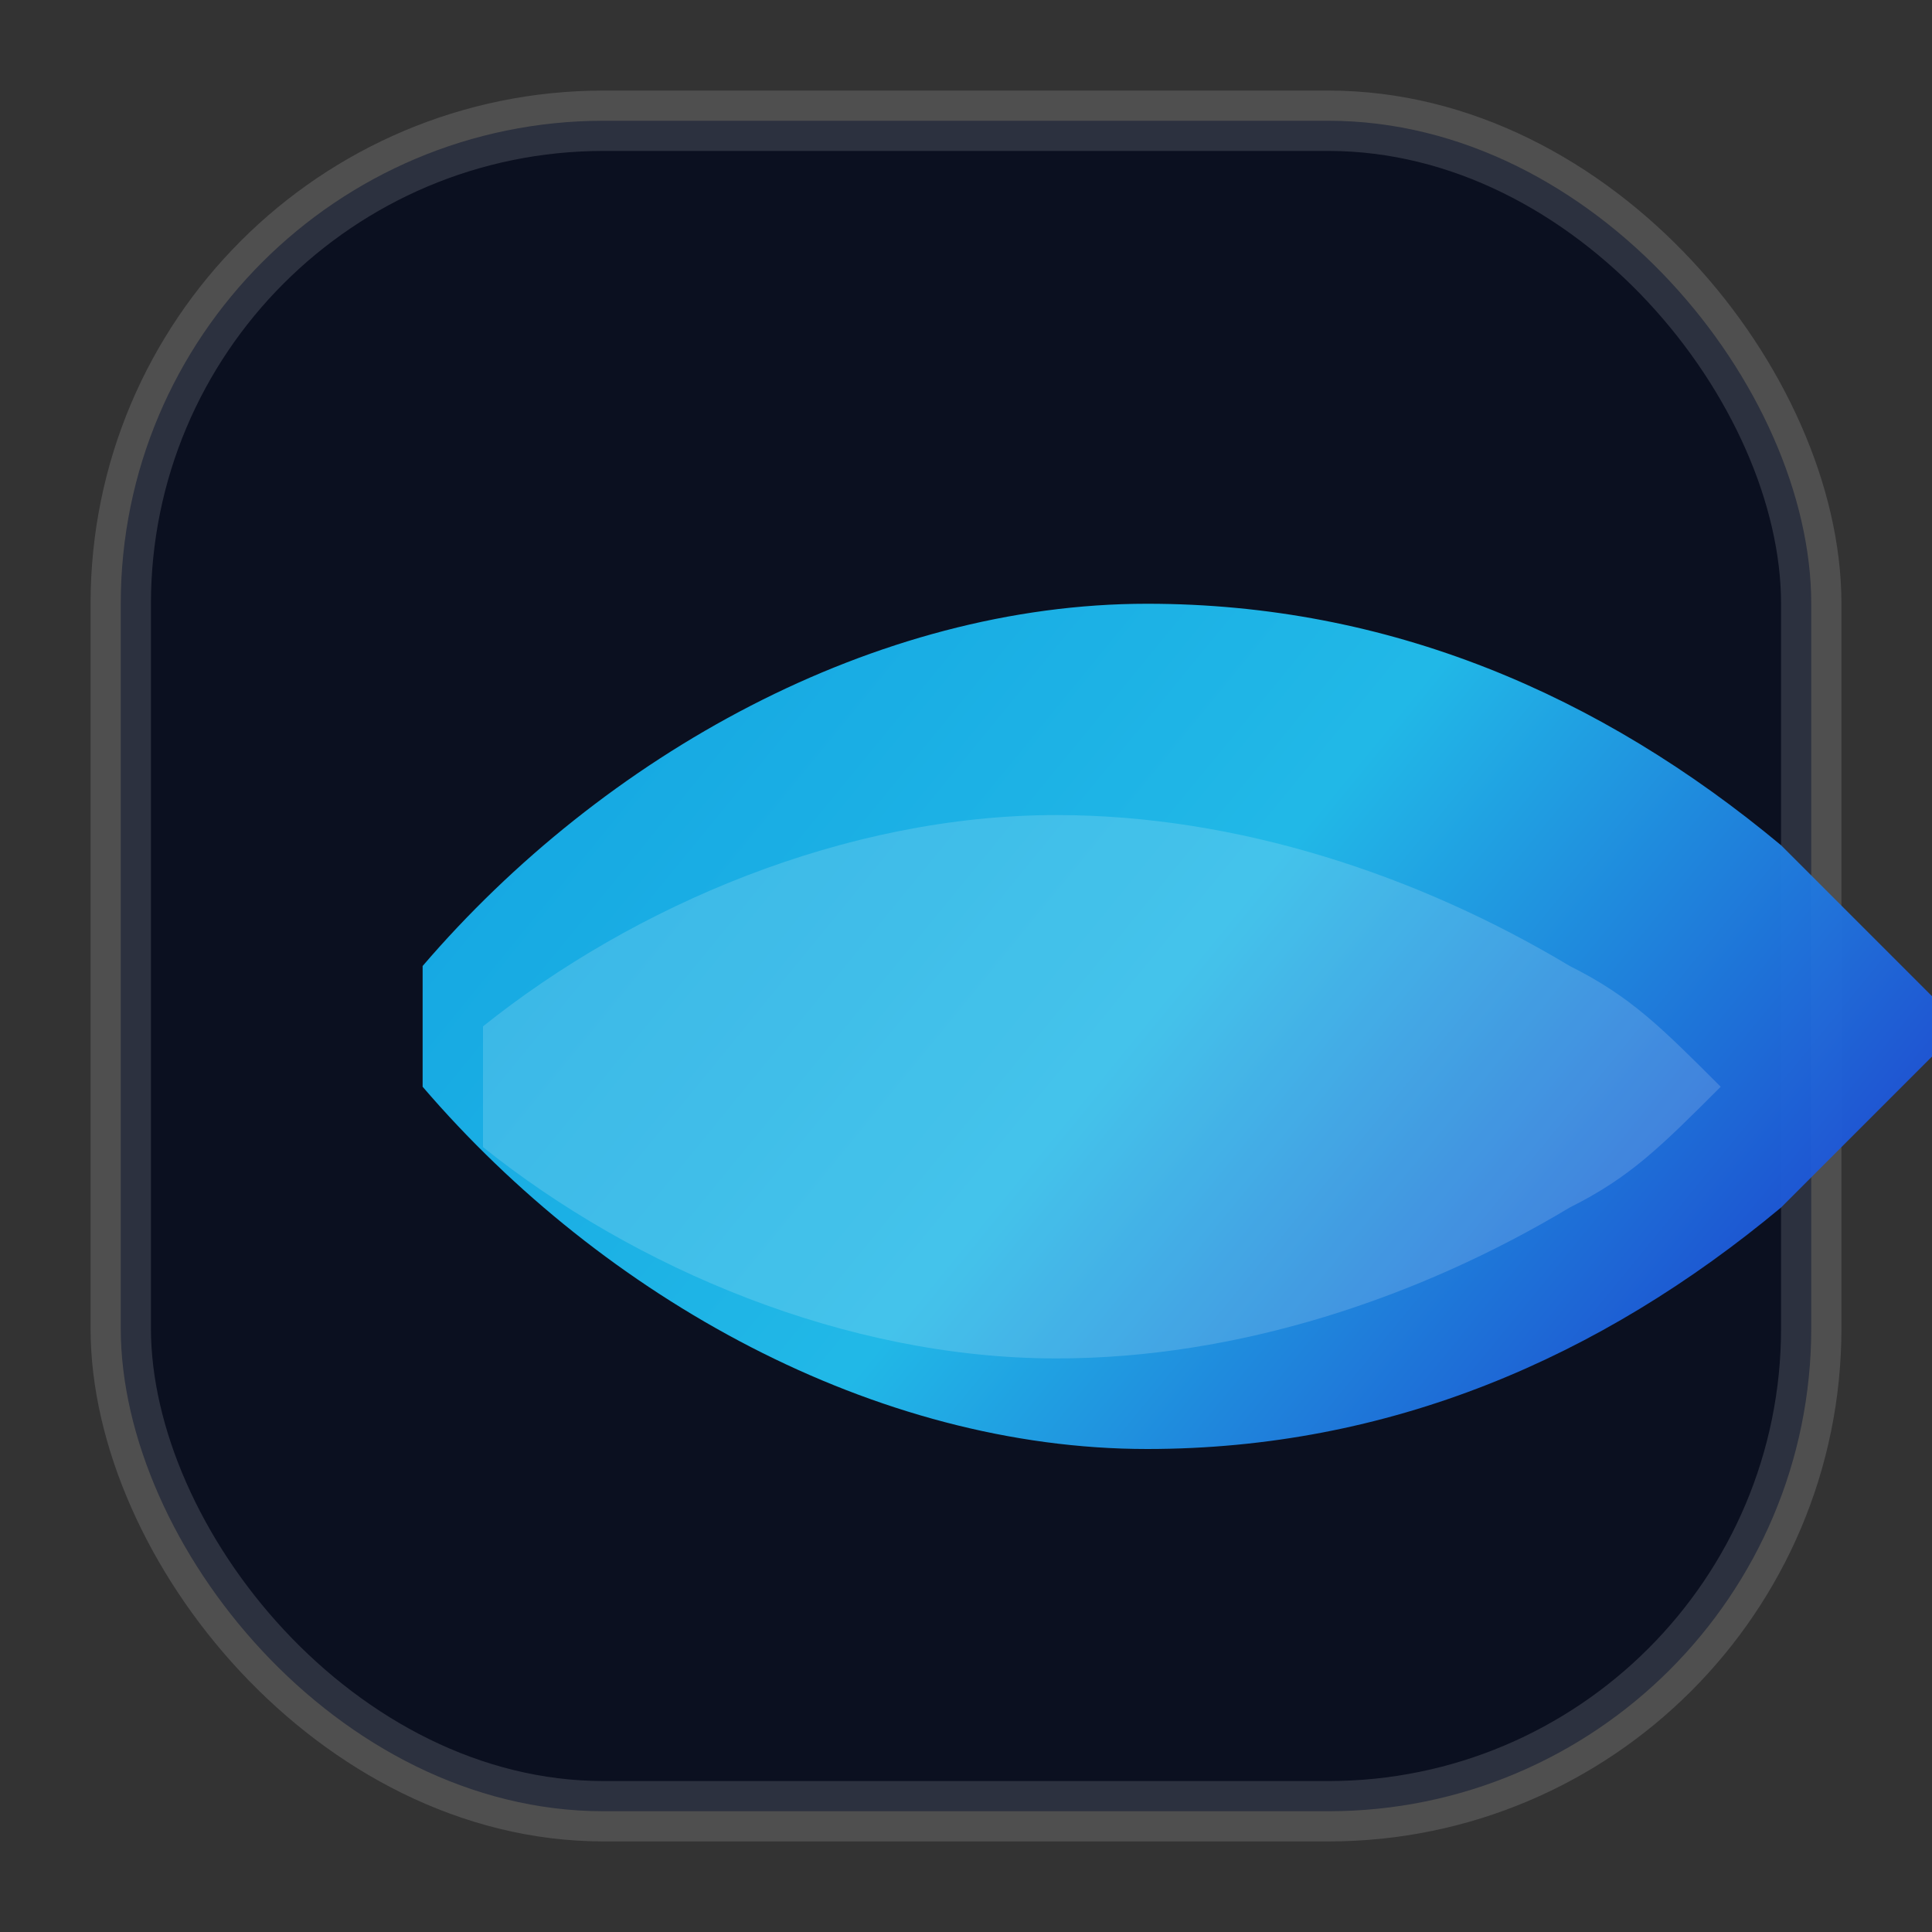
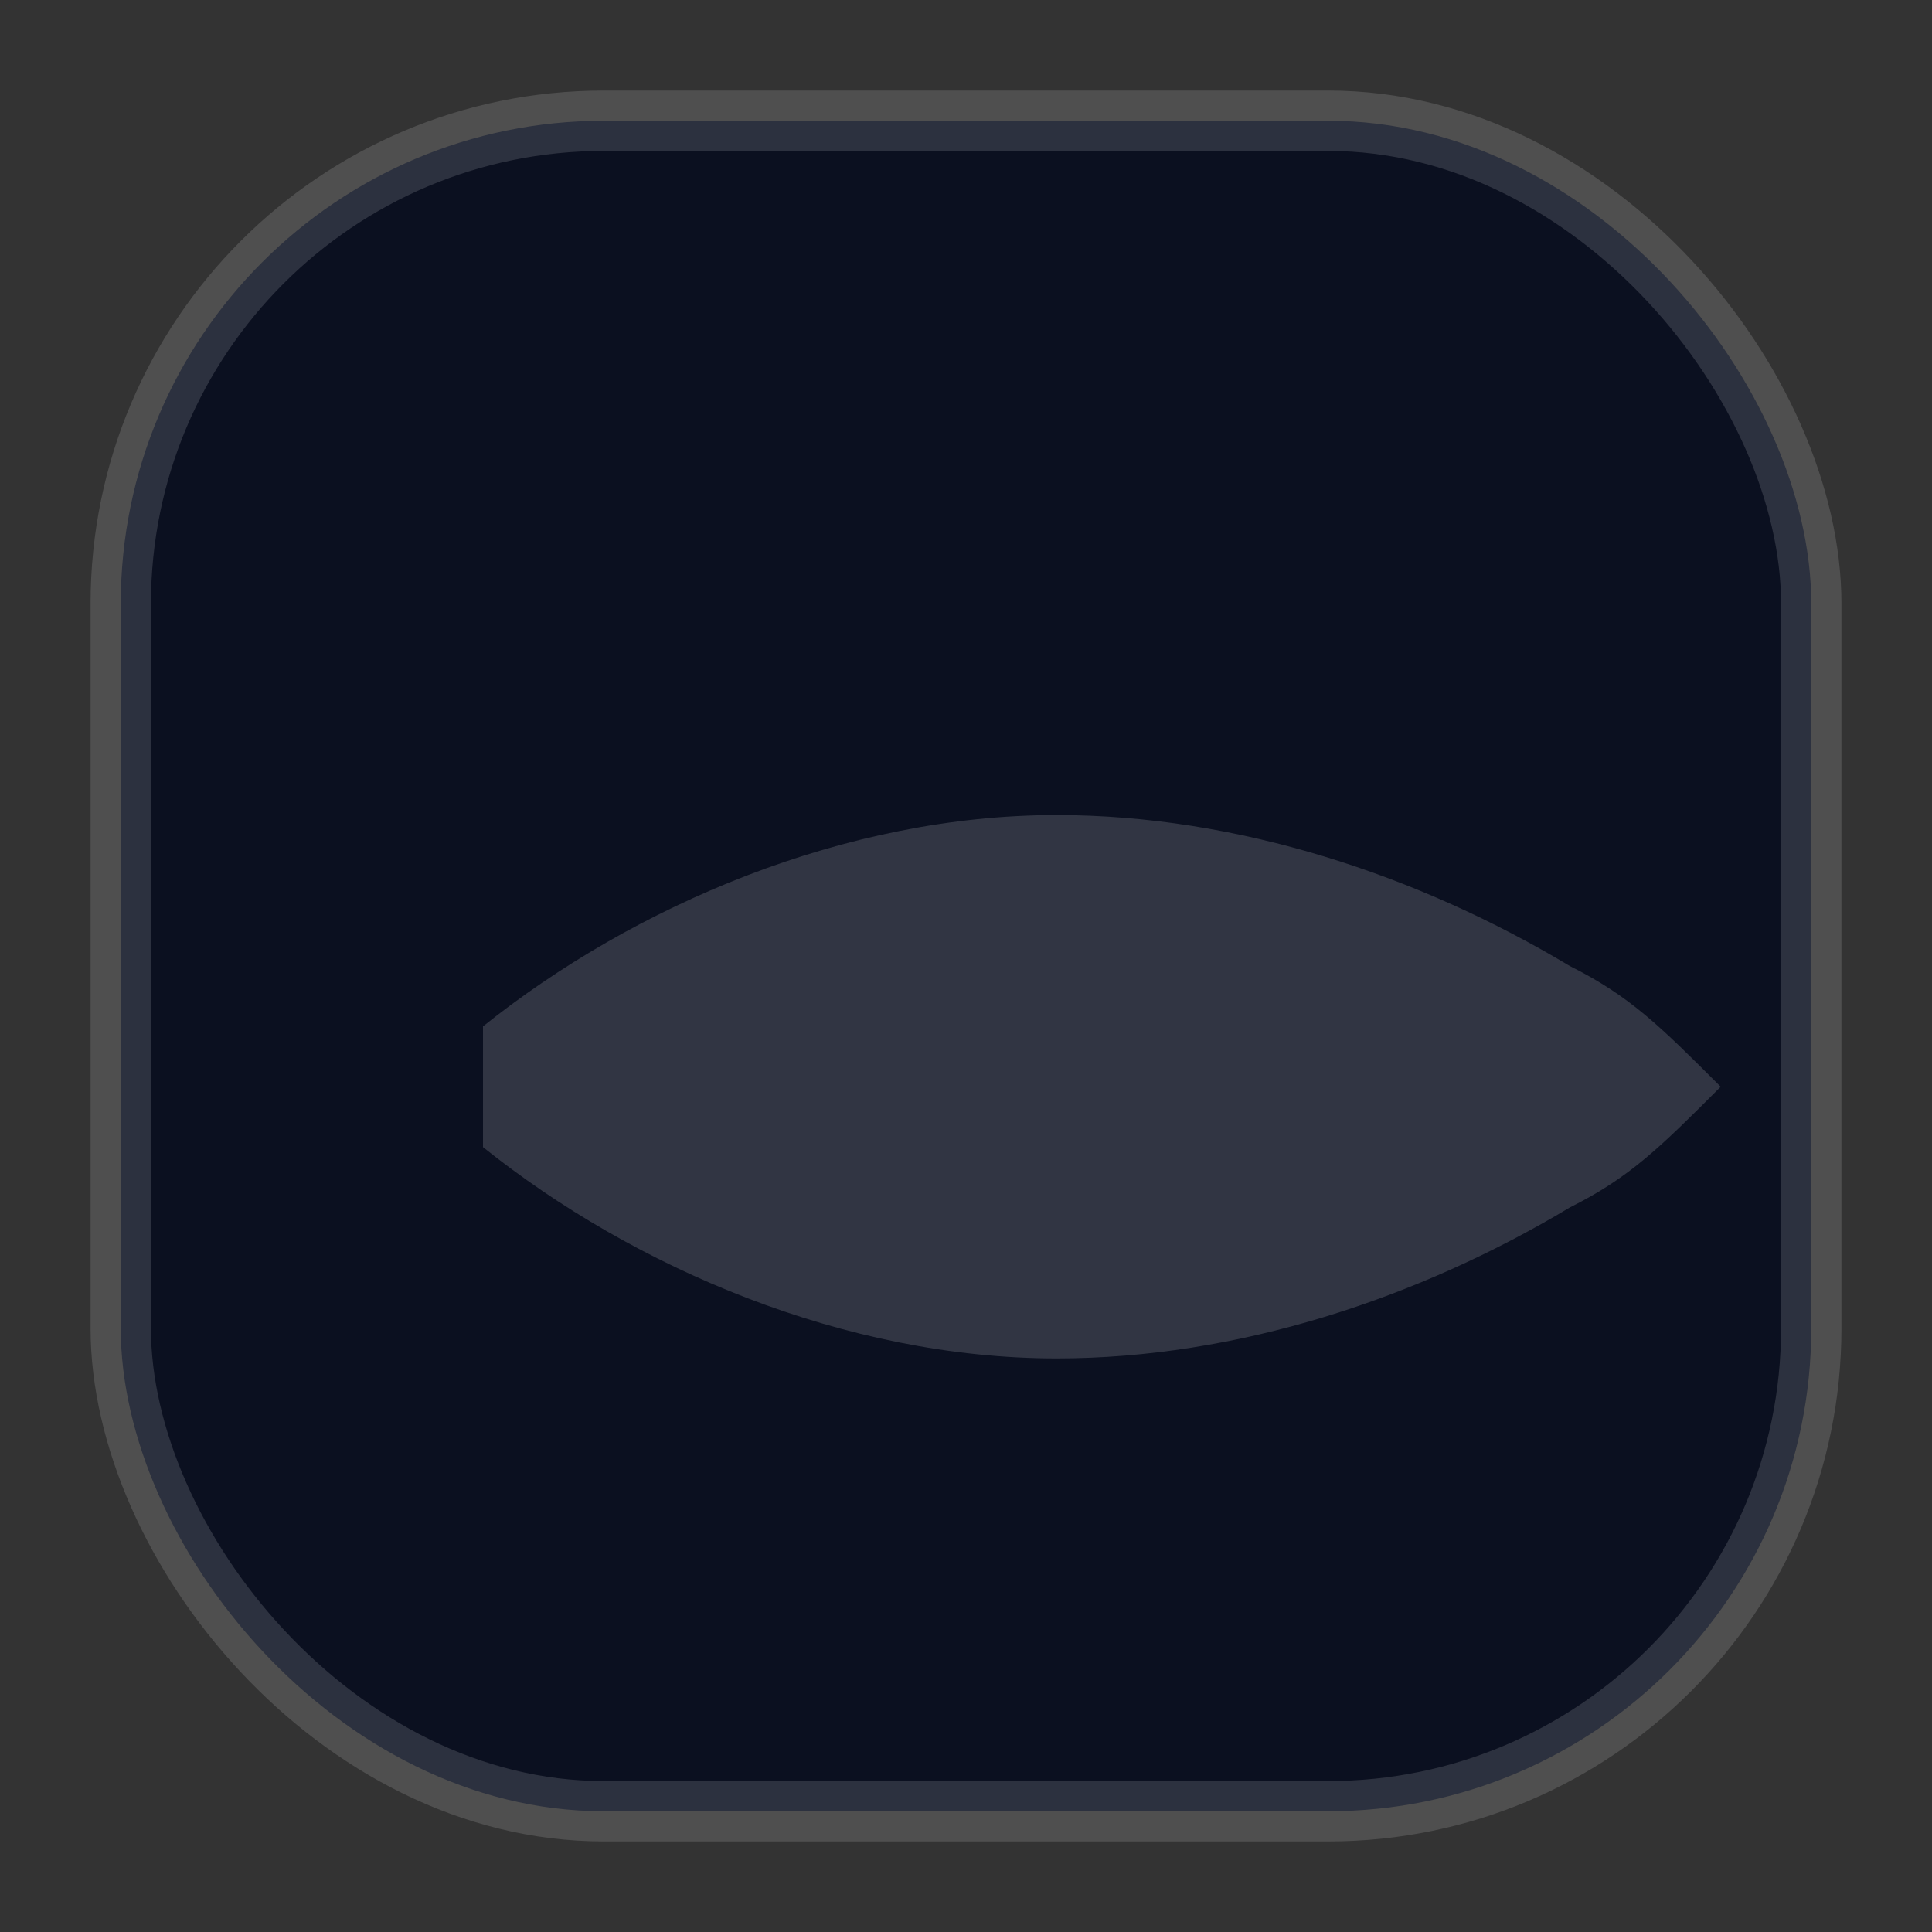
<svg xmlns="http://www.w3.org/2000/svg" width="64" height="64" viewBox="0 0 64 64" fill="none">
  <rect x="0" y="0" width="64" height="64" fill="#333333" stroke="none" />
  <defs>
    <linearGradient id="a" x1="10" y1="14" x2="54" y2="50" gradientUnits="userSpaceOnUse">
      <stop stop-color="#0EA5E9" />
      <stop offset="0.6" stop-color="#22C1F1" />
      <stop offset="1" stop-color="#1D4ED8" />
    </linearGradient>
  </defs>
  <rect x="4" y="4" width="56" height="56" rx="16" fill="#0B1020" stroke="rgba(255,255,255,0.14)" stroke-width="2" />
-   <path d="M14 32c6-7 15-12 24-12 8 0 15 3 21 8 2 2 4 4 6 6-2 2-4 4-6 6-6 5-13 8-21 8-9 0-18-5-24-12z" fill="url(#a)" opacity="0.95" />
  <path d="M16 34c5-4 12-7 19-7 6 0 12 2 17 5 2 1 3 2 5 4-2 2-3 3-5 4-5 3-11 5-17 5-7 0-14-3-19-7z" fill="white" opacity="0.16" />
</svg>